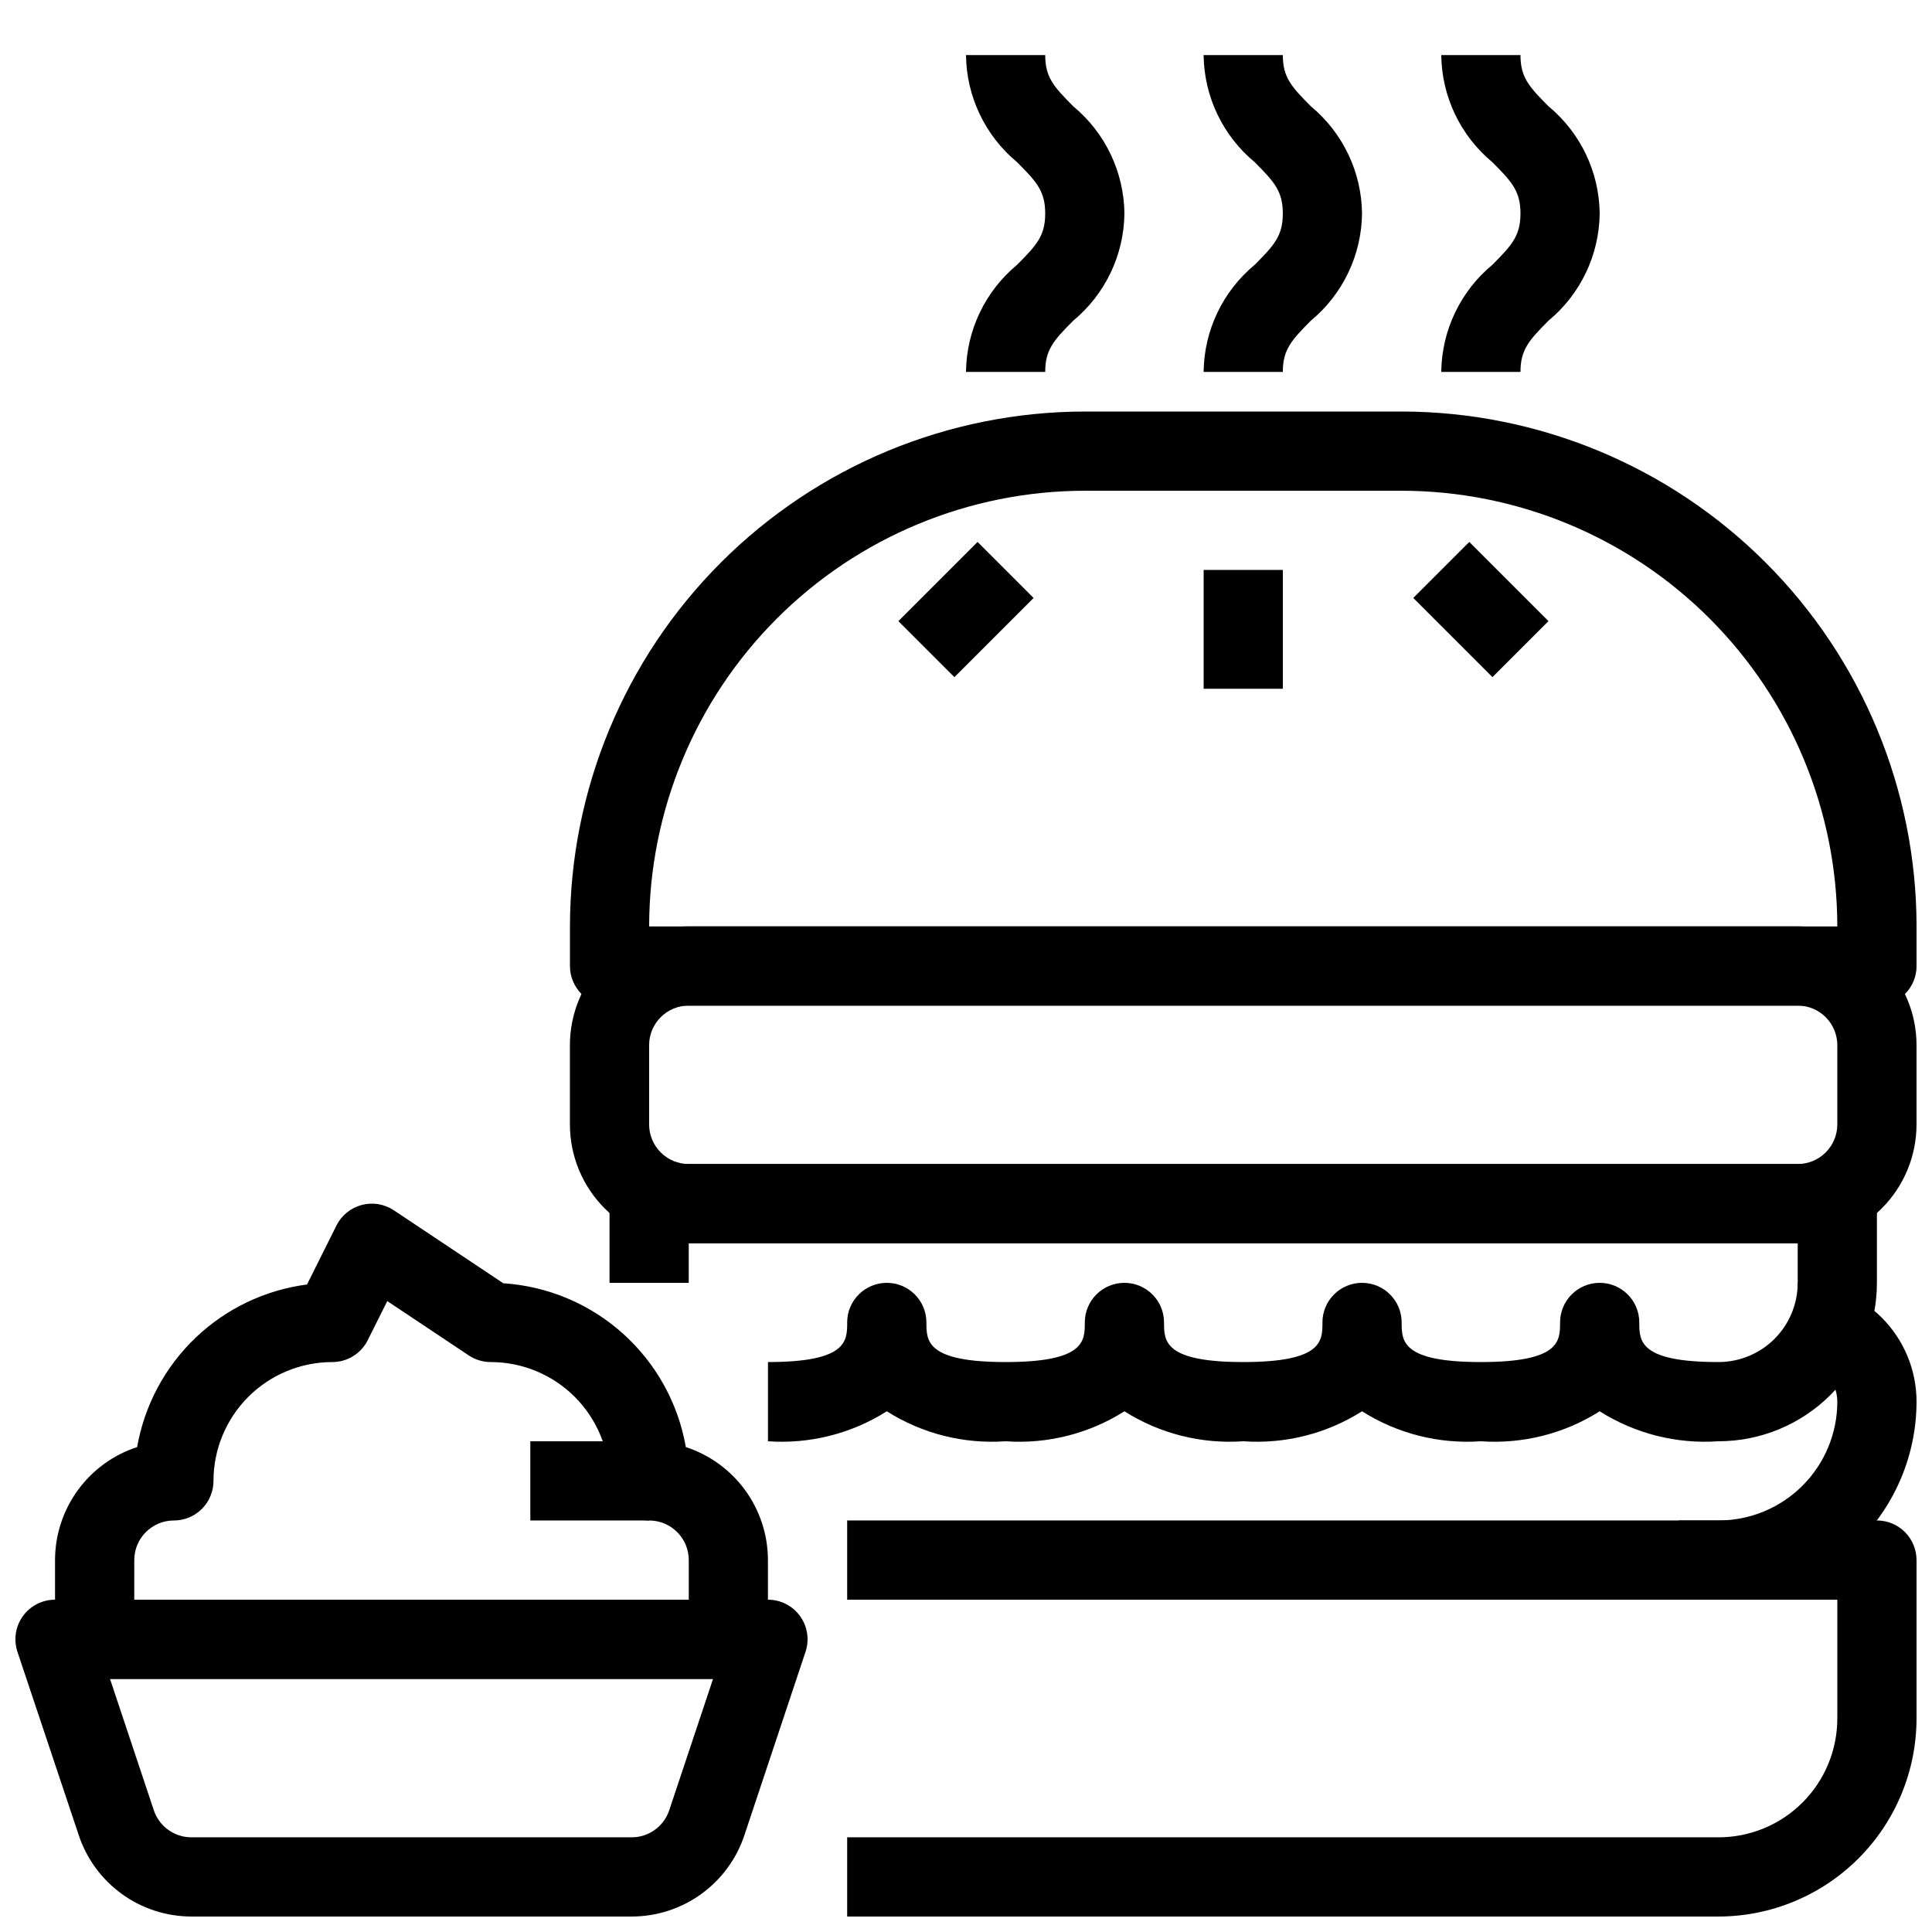
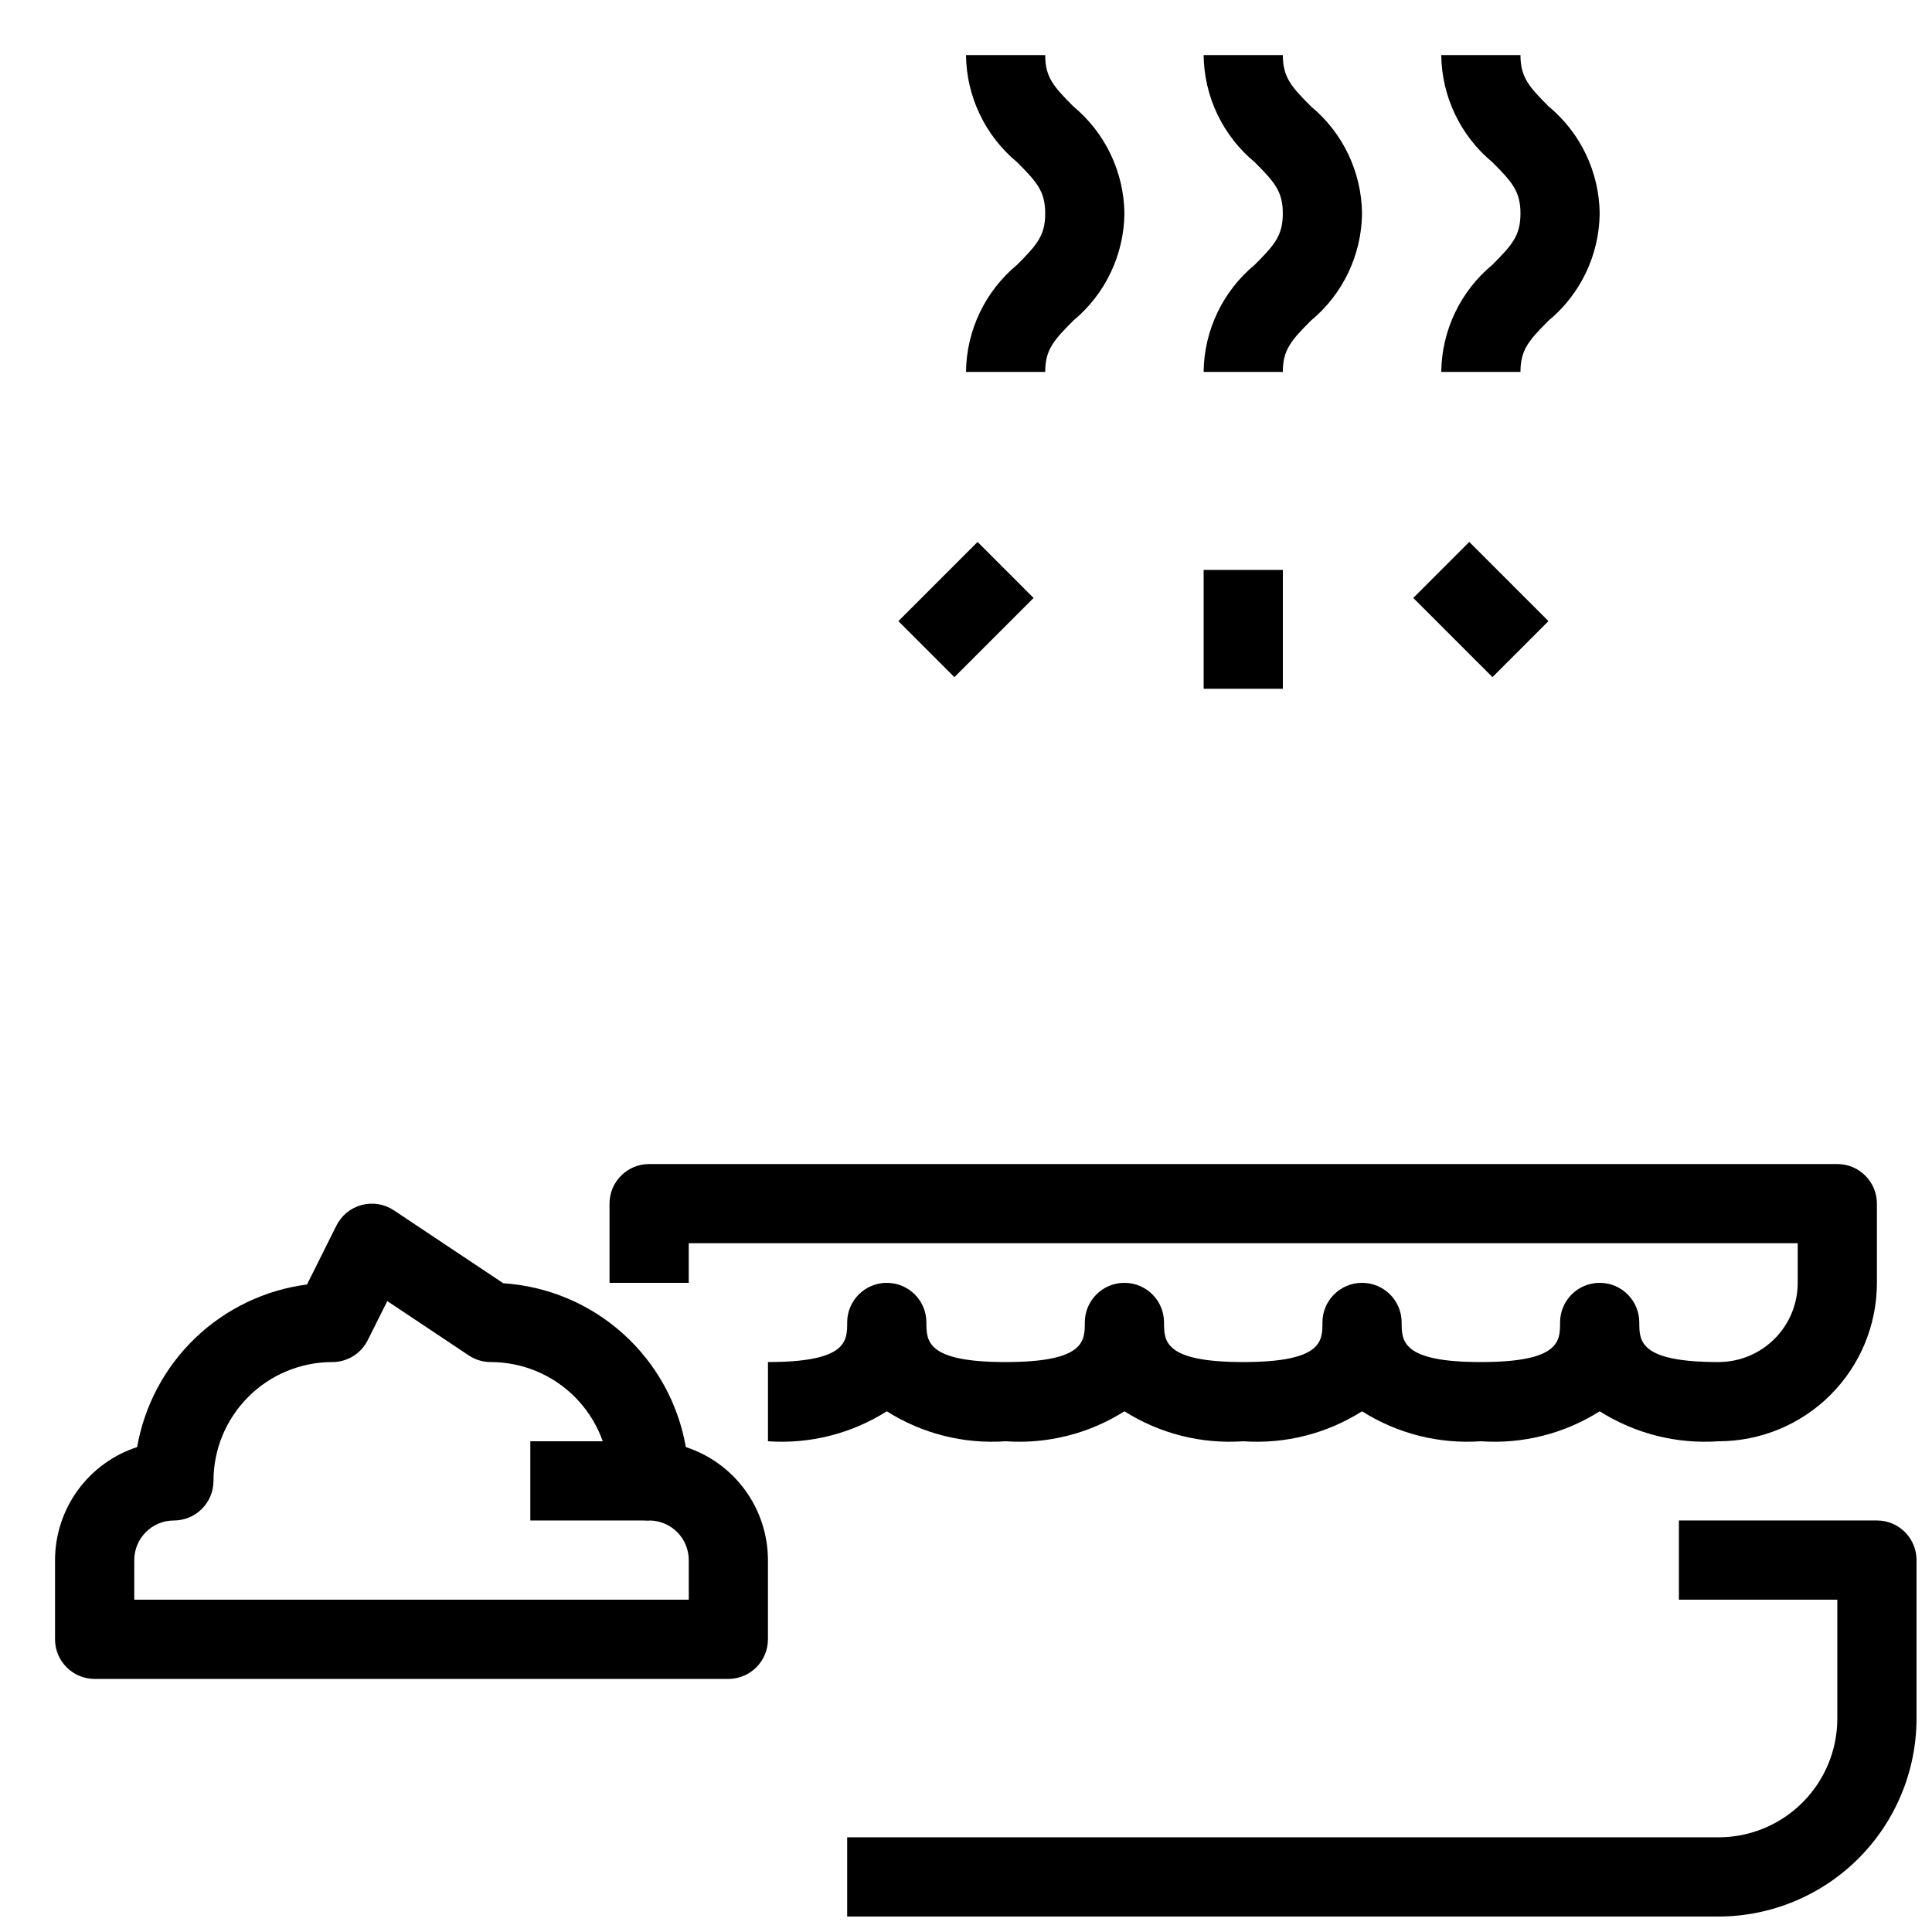
<svg xmlns="http://www.w3.org/2000/svg" width="800px" height="800px" version="1.1" viewBox="144 144 512 512">
  <defs>
    <clipPath id="e">
      <path d="m295 253h356.9v158h-356.9z" />
    </clipPath>
    <clipPath id="d">
-       <path d="m368 483h283.9v85h-283.9z" />
-     </clipPath>
+       </clipPath>
    <clipPath id="c">
-       <path d="m295 389h356.9v85h-356.9z" />
-     </clipPath>
+       </clipPath>
    <clipPath id="b">
-       <path d="m148.09 567h210.91v84.902h-210.91z" />
+       <path d="m148.09 567h210.91h-210.91z" />
    </clipPath>
    <clipPath id="a">
      <path d="m368 546h283.9v105.9h-283.9z" />
    </clipPath>
  </defs>
  <g clip-path="url(#e)">
-     <path d="m641.41 410.5h-335.87c-5.797 0-10.496-4.699-10.496-10.496v-10.496c0.039-36.176 14.43-70.859 40.012-96.438 25.578-25.582 60.262-39.969 96.438-40.012h83.969-0.004c36.176 0.043 70.859 14.43 96.438 40.012 25.582 25.578 39.973 60.262 40.012 96.438v10.496c0 2.781-1.105 5.453-3.074 7.422s-4.637 3.074-7.422 3.074zm-325.38-20.992h314.88c-0.035-30.609-12.211-59.957-33.855-81.602-21.645-21.645-50.988-33.82-81.602-33.855h-83.965c-30.613 0.035-59.957 12.211-81.602 33.855-21.645 21.645-33.82 50.992-33.855 81.602z" />
-   </g>
+     </g>
  <g clip-path="url(#d)">
    <path d="m599.42 567.93h-230.91v-20.992h230.91c8.352 0 16.363-3.316 22.266-9.223 5.906-5.902 9.223-13.914 9.223-22.266 0-2.781-1.105-5.453-3.074-7.422-1.969-1.965-4.637-3.074-7.422-3.074v-20.992c8.352 0 16.363 3.32 22.266 9.223 5.906 5.906 9.223 13.918 9.223 22.266-0.016 13.914-5.551 27.254-15.387 37.094-9.84 9.836-23.18 15.371-37.094 15.387z" />
  </g>
  <g clip-path="url(#c)">
    <path d="m620.41 473.47h-293.89c-8.352 0-16.363-3.32-22.266-9.223-5.906-5.906-9.223-13.918-9.223-22.266v-20.992c0-8.352 3.316-16.363 9.223-22.266 5.902-5.906 13.914-9.223 22.266-9.223h293.89c8.352 0 16.363 3.316 22.266 9.223 5.906 5.902 9.223 13.914 9.223 22.266v20.992c0 8.348-3.316 16.359-9.223 22.266-5.902 5.902-13.914 9.223-22.266 9.223zm-293.89-62.977c-5.797 0-10.496 4.699-10.496 10.496v20.992c0 2.781 1.105 5.453 3.074 7.422 1.969 1.965 4.637 3.074 7.422 3.074h293.89c2.785 0 5.453-1.109 7.422-3.074 1.969-1.969 3.074-4.641 3.074-7.422v-20.992c0-2.785-1.105-5.453-3.074-7.422s-4.637-3.074-7.422-3.074z" />
  </g>
  <path d="m599.42 525.95c-11.074 0.777-22.105-2.004-31.488-7.945-9.379 5.941-20.41 8.723-31.488 7.945-11.074 0.777-22.105-2.004-31.488-7.945-9.379 5.941-20.41 8.723-31.484 7.945-11.078 0.777-22.109-2.004-31.488-7.945-9.383 5.941-20.414 8.723-31.488 7.945-11.078 0.777-22.109-2.004-31.488-7.945-9.383 5.941-20.414 8.723-31.488 7.945v-20.992c20.992 0 20.992-5.574 20.992-10.496 0-5.797 4.699-10.496 10.496-10.496 5.797 0 10.496 4.699 10.496 10.496 0 4.922 0 10.496 20.992 10.496 20.992 0 20.992-5.574 20.992-10.496 0-5.797 4.699-10.496 10.496-10.496s10.496 4.699 10.496 10.496c0 4.922 0 10.496 20.992 10.496 20.992 0 20.992-5.574 20.992-10.496h-0.004c0-5.797 4.699-10.496 10.496-10.496s10.496 4.699 10.496 10.496c0 4.922 0 10.496 20.992 10.496 20.992 0 20.992-5.574 20.992-10.496 0-5.797 4.699-10.496 10.496-10.496s10.496 4.699 10.496 10.496c0 4.922 0 10.496 20.992 10.496 5.57 0 10.906-2.211 14.844-6.148 3.938-3.934 6.148-9.273 6.148-14.844v-10.492h-293.89v10.496l-20.992-0.004v-20.988c0-5.797 4.699-10.496 10.496-10.496h314.88c2.785 0 5.453 1.105 7.422 3.074 1.969 1.965 3.074 4.637 3.074 7.422v20.992-0.004c0 11.137-4.422 21.816-12.297 29.688-7.871 7.875-18.551 12.297-29.688 12.297z" />
  <path d="m462.98 295.04h20.992v31.488h-20.992z" />
  <path d="m518.53 302.46 14.844-14.844 20.988 20.988-14.844 14.844z" />
  <path d="m382.08 308.61 20.988-20.988 14.844 14.844-20.988 20.988z" />
  <path d="m546.94 242.56h-20.992c0.125-11.008 5.09-21.398 13.574-28.414 5.141-5.172 7.418-7.66 7.418-13.57 0-5.91-2.277-8.398-7.422-13.57h0.004c-8.484-7.016-13.449-17.406-13.574-28.414h20.992c0 5.91 2.277 8.398 7.422 13.57 8.484 7.016 13.449 17.406 13.57 28.414-0.121 11.008-5.086 21.398-13.57 28.414-5.144 5.172-7.422 7.672-7.422 13.57z" />
  <path d="m483.96 242.56h-20.988c0.121-11.008 5.086-21.398 13.57-28.414 5.141-5.172 7.418-7.66 7.418-13.57 0-5.91-2.277-8.398-7.422-13.57h0.004c-8.484-7.016-13.449-17.406-13.57-28.414h20.992c0 5.91 2.277 8.398 7.422 13.57h-0.004c8.484 7.016 13.449 17.406 13.57 28.414-0.121 11.008-5.086 21.398-13.57 28.414-5.141 5.172-7.422 7.672-7.422 13.57z" />
  <path d="m420.99 242.56h-20.992c0.121-11.008 5.086-21.398 13.57-28.414 5.144-5.172 7.422-7.66 7.422-13.57 0-5.91-2.277-8.398-7.422-13.57-8.484-7.016-13.449-17.406-13.57-28.414h20.992c0 5.91 2.277 8.398 7.422 13.57h-0.004c8.484 7.016 13.449 17.406 13.574 28.414-0.125 11.008-5.09 21.398-13.574 28.414-5.141 5.172-7.418 7.672-7.418 13.57z" />
  <g clip-path="url(#b)">
-     <path d="m311.4 651.9h-116.7c-6.602-0.012-13.027-2.094-18.379-5.957-5.352-3.863-9.352-9.309-11.441-15.57l-16.258-48.629c-1.066-3.199-0.527-6.719 1.445-9.453 1.973-2.738 5.141-4.359 8.516-4.359h188.93c3.371 0 6.543 1.621 8.516 4.359 1.973 2.734 2.512 6.254 1.445 9.453l-16.207 48.629c-2.09 6.269-6.102 11.723-11.461 15.586-5.363 3.863-11.801 5.941-18.41 5.941zm-138.25-62.977 11.609 34.805c1.426 4.285 5.434 7.176 9.949 7.18h116.7c4.516-0.004 8.523-2.894 9.949-7.18l11.609-34.805z" />
-   </g>
+     </g>
  <path d="m337.02 588.93h-167.94c-5.797 0-10.496-4.699-10.496-10.496v-20.992c0.008-6.648 2.117-13.125 6.023-18.504s9.414-9.387 15.734-11.449c1.934-11.043 7.344-21.18 15.441-28.93 8.098-7.75 18.461-12.711 29.578-14.156l7.797-15.617v-0.004c1.348-2.695 3.785-4.68 6.699-5.453 2.91-0.773 6.016-0.258 8.52 1.414l29 19.332c11.766 0.766 22.93 5.461 31.703 13.332 8.773 7.875 14.645 18.469 16.676 30.082 6.32 2.062 11.824 6.07 15.734 11.449 3.906 5.379 6.016 11.855 6.023 18.504v20.992c0 2.785-1.105 5.453-3.074 7.422s-4.641 3.074-7.422 3.074zm-157.44-20.992h146.95v-10.496c0-2.781-1.105-5.453-3.074-7.422s-4.641-3.074-7.422-3.074c-5.797 0-10.496-4.699-10.496-10.496 0-8.348-3.32-16.359-9.223-22.266-5.906-5.902-13.914-9.223-22.266-9.223-2.074 0-4.098-0.613-5.824-1.762l-21.594-14.398-5.176 10.359h0.004c-1.781 3.559-5.418 5.805-9.395 5.801-8.352 0-16.359 3.32-22.266 9.223-5.906 5.906-9.223 13.918-9.223 22.266 0 2.785-1.105 5.453-3.074 7.422s-4.637 3.074-7.422 3.074c-5.797 0-10.496 4.699-10.496 10.496z" />
  <path d="m284.54 525.95h31.488v20.992h-31.488z" />
  <g clip-path="url(#a)">
    <path d="m599.42 651.9h-230.91v-20.992h230.91c8.352 0 16.363-3.316 22.266-9.223 5.906-5.902 9.223-13.914 9.223-22.266v-31.488h-41.984v-20.992h52.48c2.785 0 5.453 1.105 7.422 3.074s3.074 4.641 3.074 7.422v41.984c-0.016 13.914-5.551 27.254-15.387 37.094-9.84 9.836-23.18 15.371-37.094 15.387z" />
  </g>
</svg>